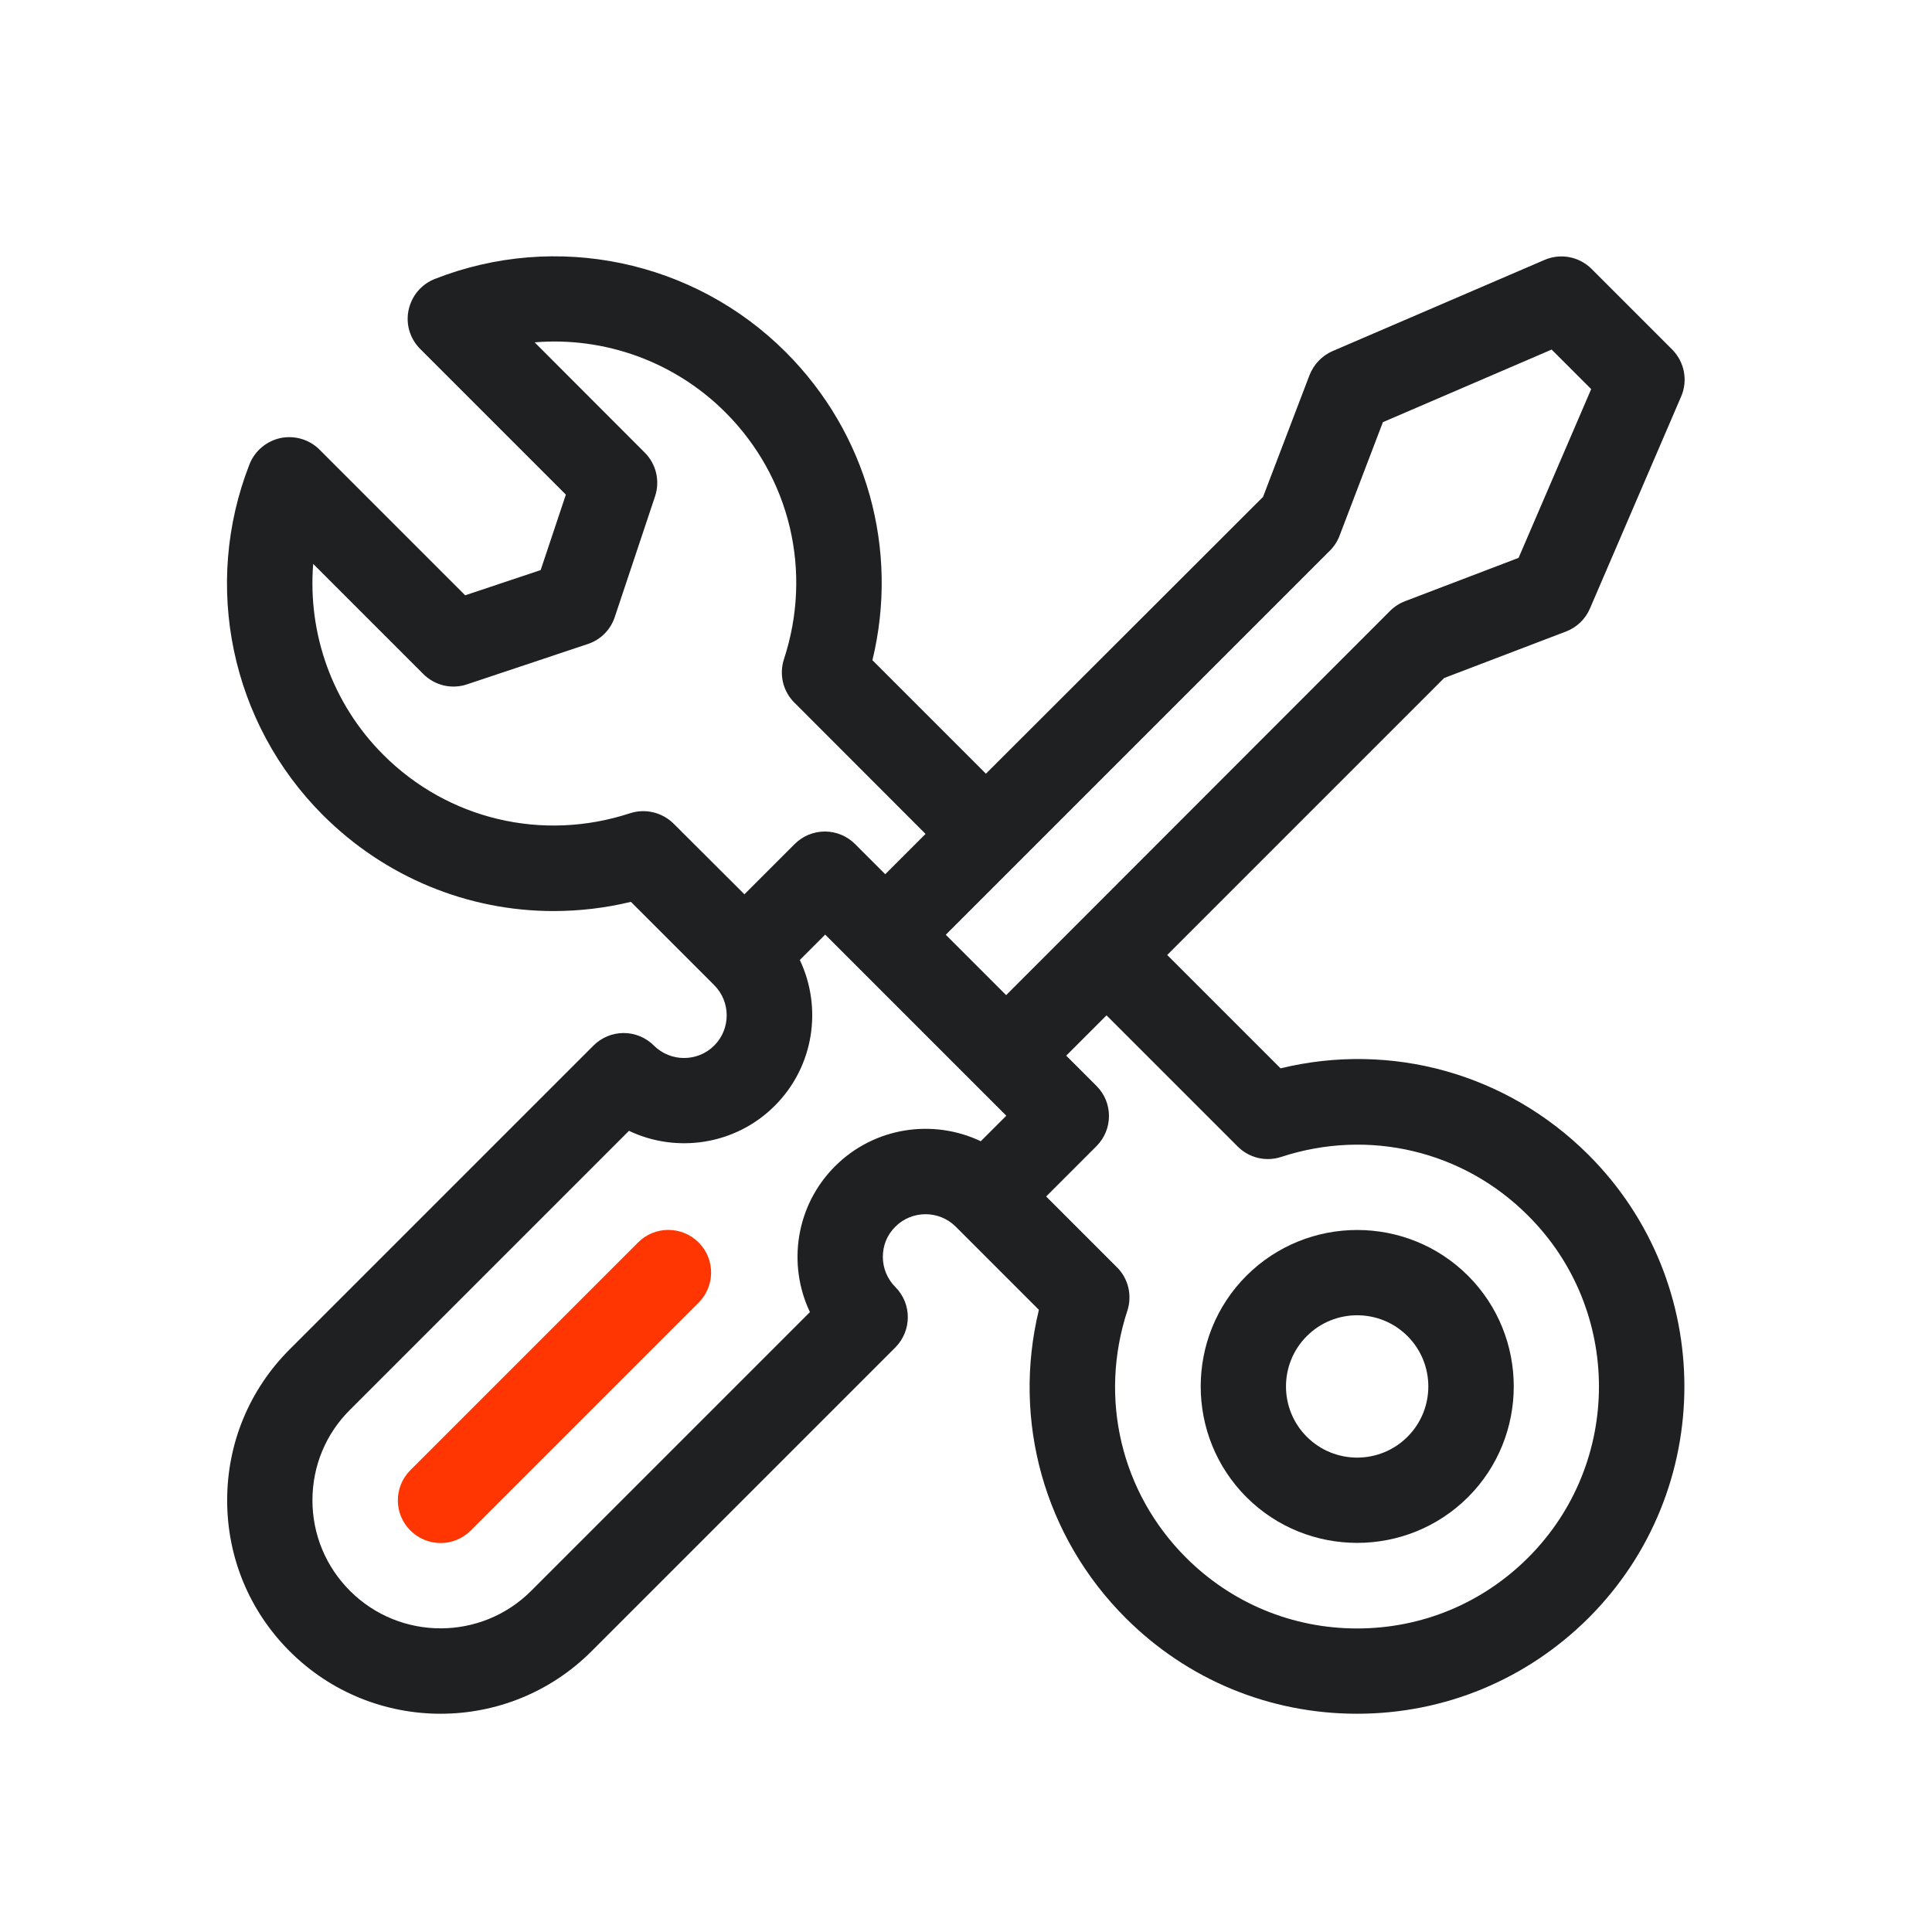
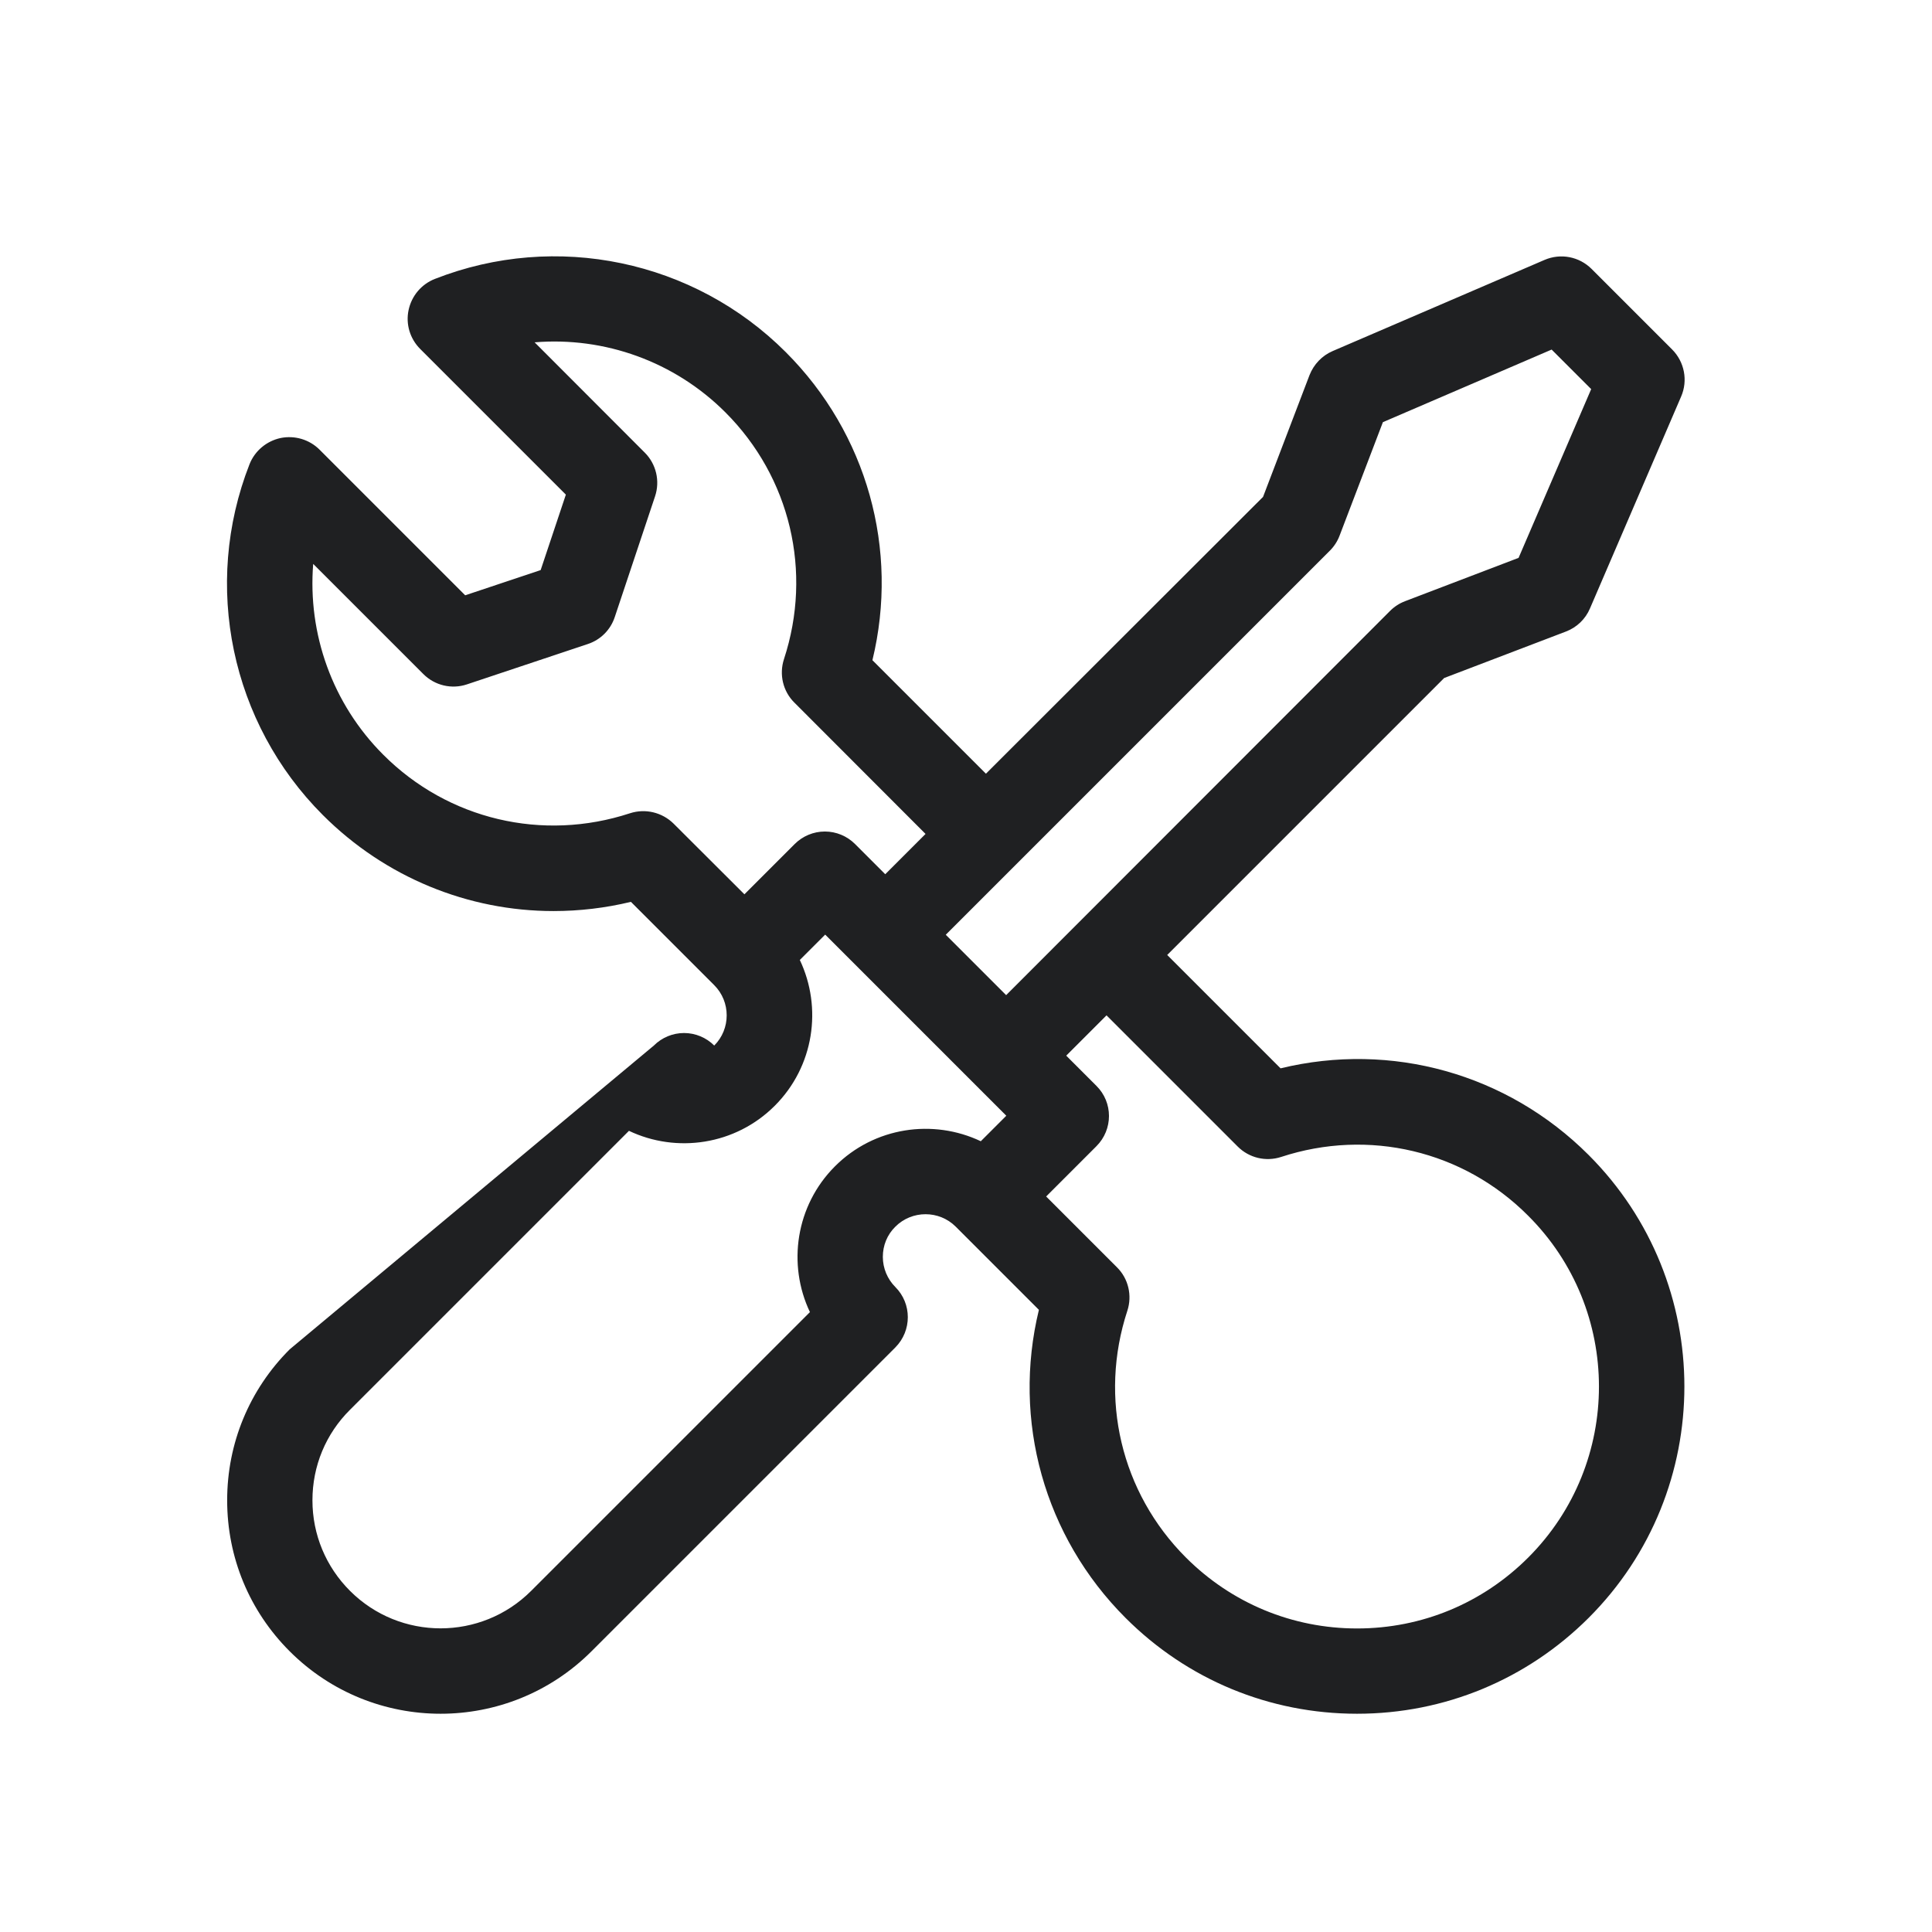
<svg xmlns="http://www.w3.org/2000/svg" version="1.1" id="Layer_1" x="0px" y="0px" viewBox="0 0 128 128" style="enable-background:new 0 0 128 128;" xml:space="preserve">
  <style type="text/css">
	.st0{fill:#FF3602;}
	.st1{fill:#1F2022;}
</style>
-   <path class="st0" d="M42.28,82.31L27.19,97.4c-1.11,1.11-1.11,2.9,0,4c0.55,0.55,1.28,0.83,2,0.83c0.72,0,1.45-0.28,2-0.83  l15.09-15.09c1.11-1.11,1.11-2.9,0-4C45.17,81.21,43.38,81.21,42.28,82.31L42.28,82.31z M42.28,82.31" />
  <g>
-     <path class="st1" d="M82.58,84.52c-4.04,4.04-4.04,10.63,0,14.67c2.02,2.02,4.68,3.03,7.34,3.03c2.66,0,5.31-1.01,7.34-3.03   c4.04-4.04,4.04-10.63,0-14.67C93.21,80.48,86.63,80.48,82.58,84.52z M93.25,95.19c-1.84,1.84-4.83,1.84-6.67,0   c-1.84-1.84-1.84-4.83,0-6.67c1.84-1.84,4.83-1.84,6.67,0C95.09,90.36,95.09,93.35,93.25,95.19z" />
-     <path class="st1" d="M105.25,76.52c-5.4-5.4-13.08-7.52-20.41-5.74l-7.51-7.51l18.35-18.35l8.07-3.08   c0.71-0.27,1.29-0.82,1.59-1.53l6.04-14.04c0.46-1.06,0.22-2.3-0.6-3.12l-5.33-5.33c-0.82-0.82-2.05-1.06-3.12-0.6l-14.04,6.04   c-0.7,0.3-1.25,0.88-1.53,1.59l-3.08,8.07L65.32,51.26l-7.52-7.52c1.78-7.33-0.35-15.02-5.74-20.41c-6.09-6.09-15.22-8-23.25-4.85   c-0.89,0.35-1.54,1.12-1.74,2.06c-0.2,0.93,0.09,1.9,0.77,2.58l9.65,9.65l-1.67,5l-5,1.67l-9.65-9.65   c-0.67-0.67-1.64-0.96-2.58-0.77c-0.93,0.2-1.71,0.85-2.06,1.74C13.39,38.78,15.3,47.91,21.39,54c4.14,4.14,9.64,6.36,15.28,6.36   c1.71,0,3.43-0.2,5.13-0.61l5.52,5.52c0,0,0,0,0,0c1.1,1.1,1.1,2.9,0,4c-1.1,1.1-2.9,1.1-4,0c-0.53-0.53-1.25-0.83-2-0.83   c-0.75,0-1.47,0.3-2,0.83L19.19,89.4c-2.67,2.67-4.14,6.22-4.14,10c0,3.78,1.47,7.33,4.14,10c2.76,2.76,6.38,4.14,10,4.14   c3.62,0,7.24-1.38,10-4.14l20.13-20.13c1.1-1.11,1.1-2.9,0-4c-0.53-0.53-0.83-1.25-0.83-2c0-0.76,0.29-1.47,0.83-2   c1.1-1.1,2.9-1.1,4,0c0,0,0,0,0,0l5.51,5.51c-1.78,7.33,0.35,15.02,5.74,20.41c4.1,4.1,9.54,6.35,15.34,6.35   c5.79,0,11.24-2.26,15.34-6.35C113.71,98.74,113.71,84.98,105.25,76.52z M44.63,54.57c-0.76-0.75-1.87-1.02-2.89-0.69   c-5.79,1.9-12.06,0.42-16.35-3.88c-3.38-3.38-5.01-8.02-4.64-12.64l7.3,7.3c0.76,0.76,1.88,1.02,2.89,0.68l8-2.67   c0.85-0.28,1.51-0.94,1.79-1.79l2.67-8c0.34-1.02,0.07-2.14-0.68-2.89l-7.3-7.31c4.62-0.38,9.26,1.26,12.64,4.64   c4.3,4.3,5.78,10.56,3.88,16.35c-0.33,1.01-0.07,2.13,0.69,2.88l8.69,8.7l-2.67,2.67l-2-2c-0.53-0.53-1.25-0.83-2-0.83   c-0.75,0-1.47,0.3-2,0.83l-3.33,3.33L44.63,54.57z M64.98,75.61c-3.16-1.5-7.05-0.95-9.66,1.66c-2.61,2.61-3.16,6.51-1.66,9.66   L35.19,105.4c-3.31,3.31-8.69,3.31-12,0c-1.6-1.6-2.49-3.73-2.49-6c0-2.27,0.88-4.4,2.49-6l18.48-18.48   c3.15,1.5,7.05,0.95,9.66-1.66c2.61-2.61,3.16-6.5,1.66-9.66l1.68-1.68l12,12L64.98,75.61z M66.66,65.93l-4-4l25.45-25.45   c0.28-0.28,0.5-0.62,0.64-0.99l2.87-7.52l11.18-4.81l2.62,2.62l-4.81,11.18l-7.52,2.87c-0.37,0.14-0.71,0.36-0.99,0.64L66.66,65.93   z M101.25,103.19c-3.03,3.03-7.05,4.7-11.34,4.7c-4.28,0-8.31-1.67-11.34-4.7c-4.3-4.3-5.78-10.56-3.88-16.35   c0.33-1.01,0.07-2.13-0.69-2.88l-4.69-4.69l3.33-3.33c1.11-1.11,1.11-2.9,0-4l-2-2l2.67-2.67l8.69,8.69   c0.76,0.76,1.87,1.02,2.88,0.69c5.79-1.9,12.06-0.42,16.35,3.88C107.5,86.77,107.5,96.94,101.25,103.19z" />
+     <path class="st1" d="M105.25,76.52c-5.4-5.4-13.08-7.52-20.41-5.74l-7.51-7.51l18.35-18.35l8.07-3.08   c0.71-0.27,1.29-0.82,1.59-1.53l6.04-14.04c0.46-1.06,0.22-2.3-0.6-3.12l-5.33-5.33c-0.82-0.82-2.05-1.06-3.12-0.6l-14.04,6.04   c-0.7,0.3-1.25,0.88-1.53,1.59l-3.08,8.07L65.32,51.26l-7.52-7.52c1.78-7.33-0.35-15.02-5.74-20.41c-6.09-6.09-15.22-8-23.25-4.85   c-0.89,0.35-1.54,1.12-1.74,2.06c-0.2,0.93,0.09,1.9,0.77,2.58l9.65,9.65l-1.67,5l-5,1.67l-9.65-9.65   c-0.67-0.67-1.64-0.96-2.58-0.77c-0.93,0.2-1.71,0.85-2.06,1.74C13.39,38.78,15.3,47.91,21.39,54c4.14,4.14,9.64,6.36,15.28,6.36   c1.71,0,3.43-0.2,5.13-0.61l5.52,5.52c0,0,0,0,0,0c1.1,1.1,1.1,2.9,0,4c-0.53-0.53-1.25-0.83-2-0.83   c-0.75,0-1.47,0.3-2,0.83L19.19,89.4c-2.67,2.67-4.14,6.22-4.14,10c0,3.78,1.47,7.33,4.14,10c2.76,2.76,6.38,4.14,10,4.14   c3.62,0,7.24-1.38,10-4.14l20.13-20.13c1.1-1.11,1.1-2.9,0-4c-0.53-0.53-0.83-1.25-0.83-2c0-0.76,0.29-1.47,0.83-2   c1.1-1.1,2.9-1.1,4,0c0,0,0,0,0,0l5.51,5.51c-1.78,7.33,0.35,15.02,5.74,20.41c4.1,4.1,9.54,6.35,15.34,6.35   c5.79,0,11.24-2.26,15.34-6.35C113.71,98.74,113.71,84.98,105.25,76.52z M44.63,54.57c-0.76-0.75-1.87-1.02-2.89-0.69   c-5.79,1.9-12.06,0.42-16.35-3.88c-3.38-3.38-5.01-8.02-4.64-12.64l7.3,7.3c0.76,0.76,1.88,1.02,2.89,0.68l8-2.67   c0.85-0.28,1.51-0.94,1.79-1.79l2.67-8c0.34-1.02,0.07-2.14-0.68-2.89l-7.3-7.31c4.62-0.38,9.26,1.26,12.64,4.64   c4.3,4.3,5.78,10.56,3.88,16.35c-0.33,1.01-0.07,2.13,0.69,2.88l8.69,8.7l-2.67,2.67l-2-2c-0.53-0.53-1.25-0.83-2-0.83   c-0.75,0-1.47,0.3-2,0.83l-3.33,3.33L44.63,54.57z M64.98,75.61c-3.16-1.5-7.05-0.95-9.66,1.66c-2.61,2.61-3.16,6.51-1.66,9.66   L35.19,105.4c-3.31,3.31-8.69,3.31-12,0c-1.6-1.6-2.49-3.73-2.49-6c0-2.27,0.88-4.4,2.49-6l18.48-18.48   c3.15,1.5,7.05,0.95,9.66-1.66c2.61-2.61,3.16-6.5,1.66-9.66l1.68-1.68l12,12L64.98,75.61z M66.66,65.93l-4-4l25.45-25.45   c0.28-0.28,0.5-0.62,0.64-0.99l2.87-7.52l11.18-4.81l2.62,2.62l-4.81,11.18l-7.52,2.87c-0.37,0.14-0.71,0.36-0.99,0.64L66.66,65.93   z M101.25,103.19c-3.03,3.03-7.05,4.7-11.34,4.7c-4.28,0-8.31-1.67-11.34-4.7c-4.3-4.3-5.78-10.56-3.88-16.35   c0.33-1.01,0.07-2.13-0.69-2.88l-4.69-4.69l3.33-3.33c1.11-1.11,1.11-2.9,0-4l-2-2l2.67-2.67l8.69,8.69   c0.76,0.76,1.87,1.02,2.88,0.69c5.79-1.9,12.06-0.42,16.35,3.88C107.5,86.77,107.5,96.94,101.25,103.19z" />
  </g>
</svg>